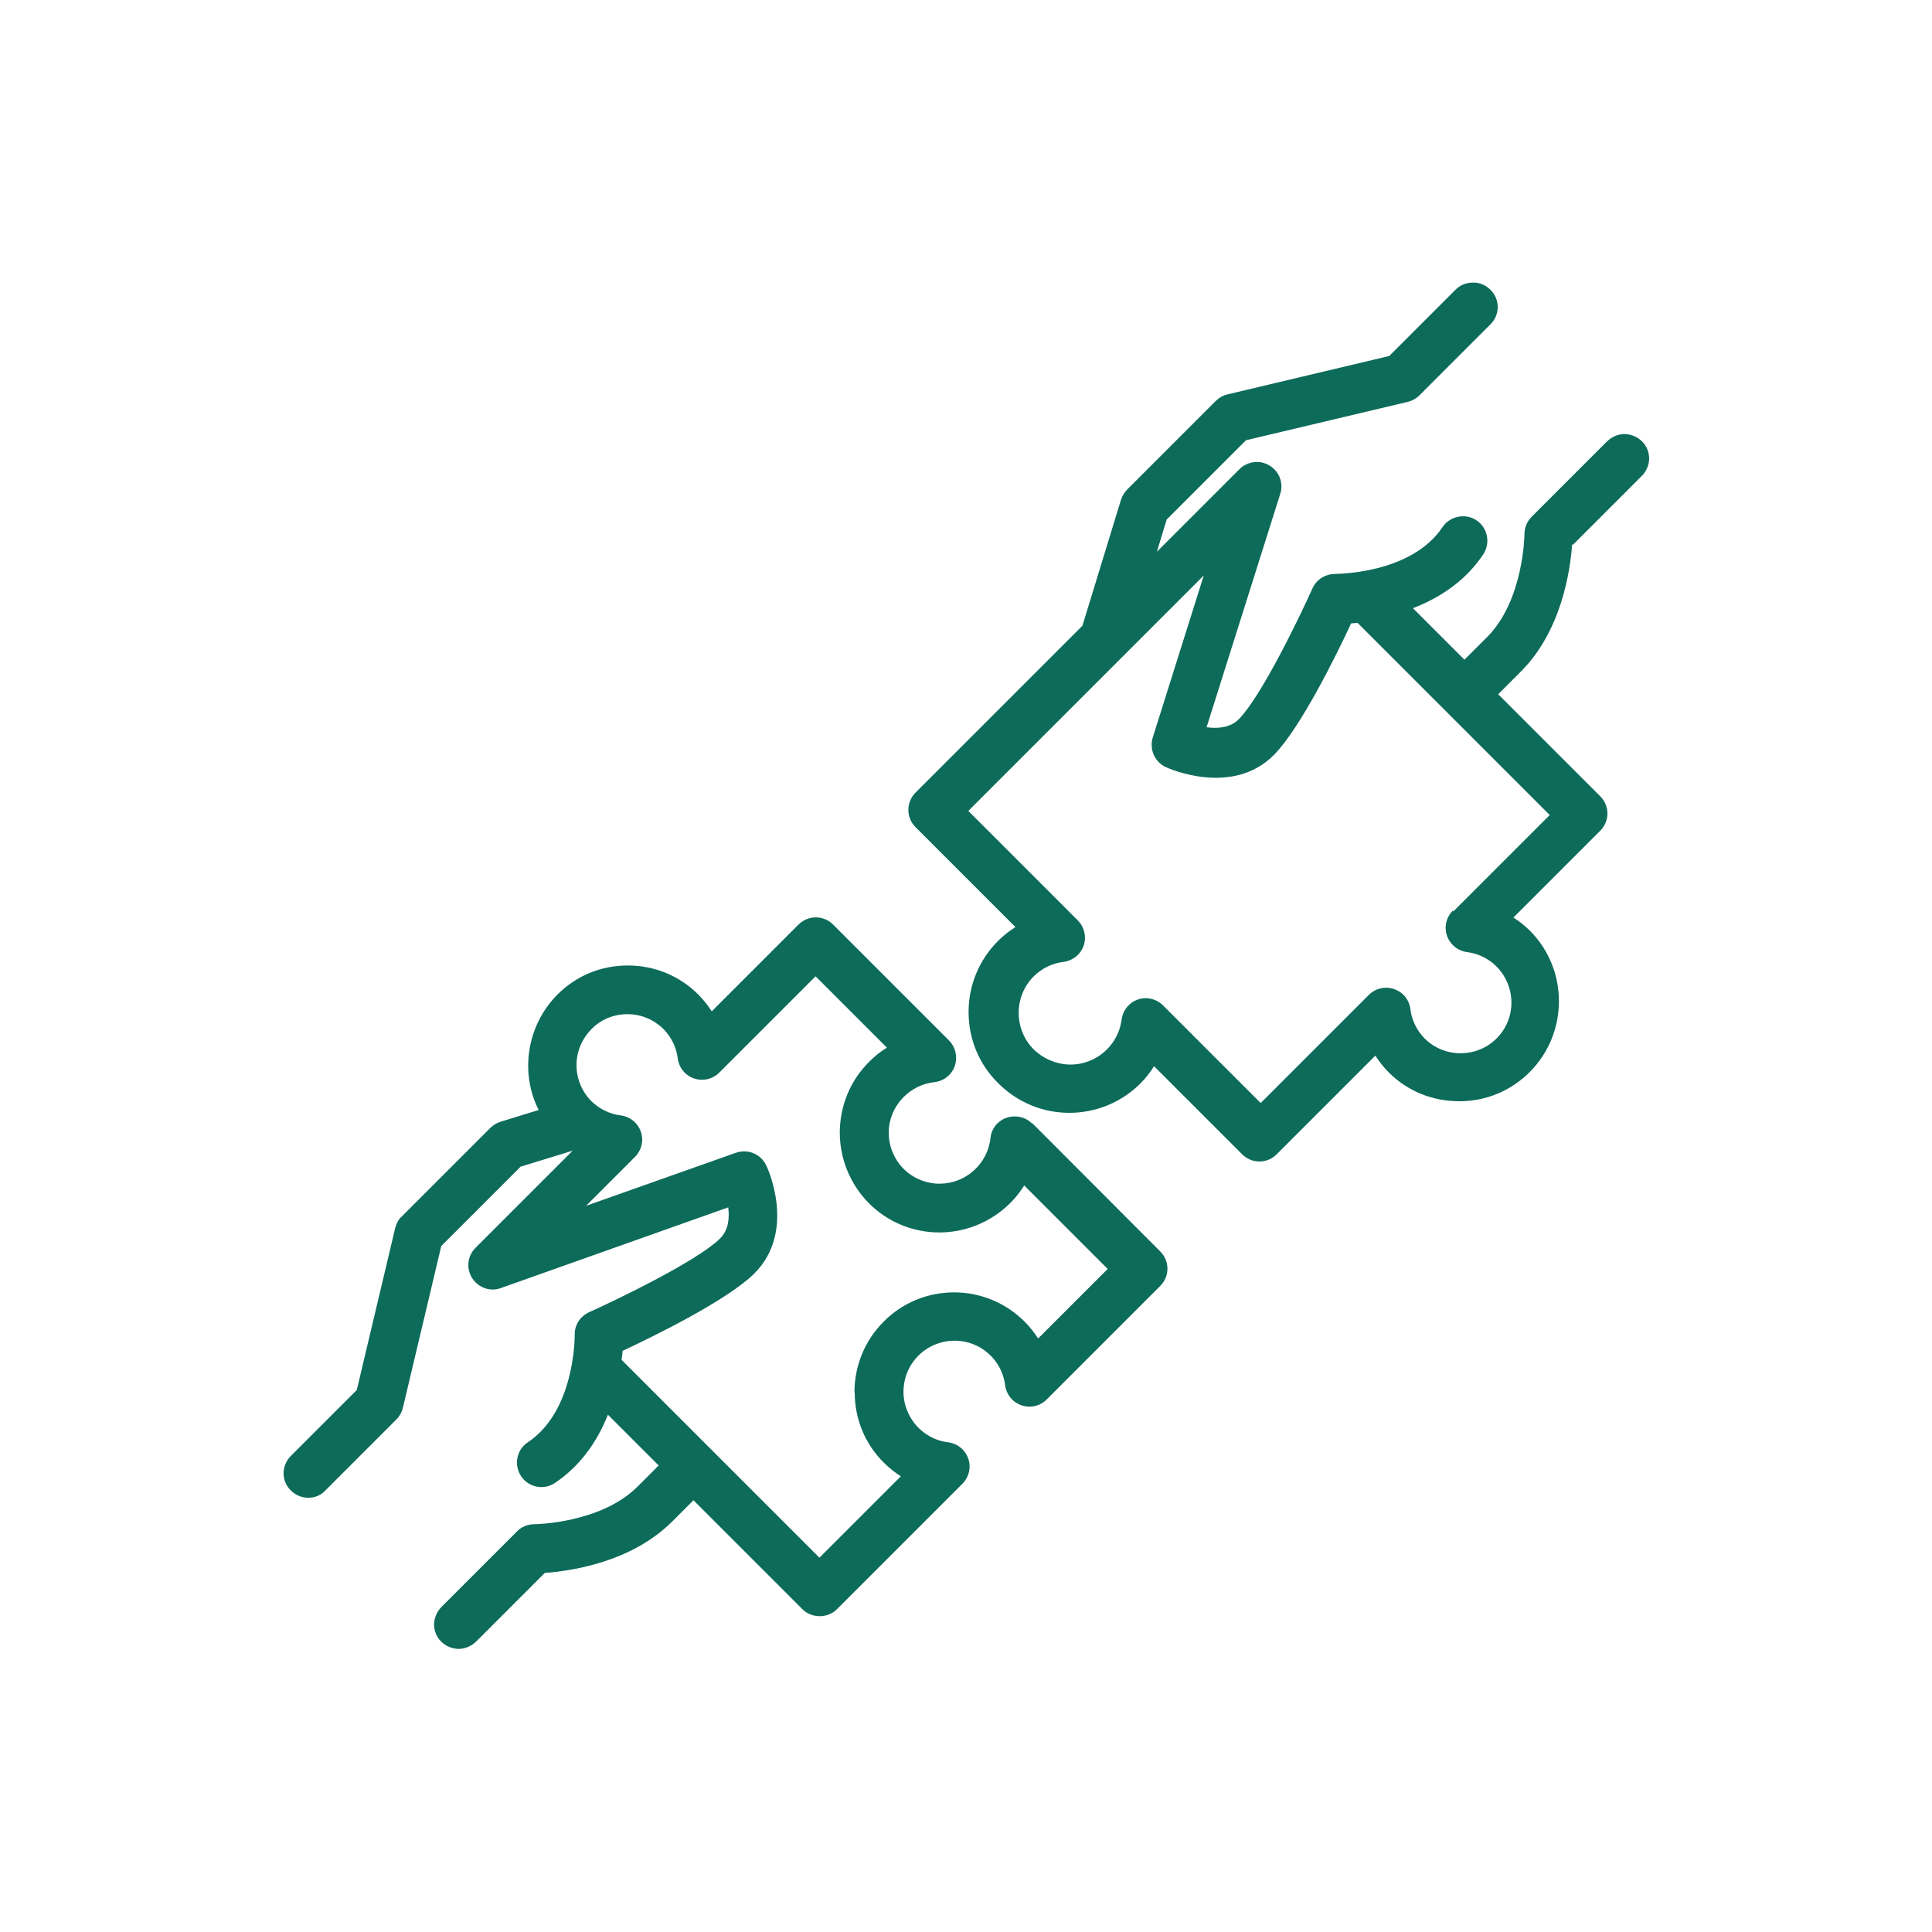
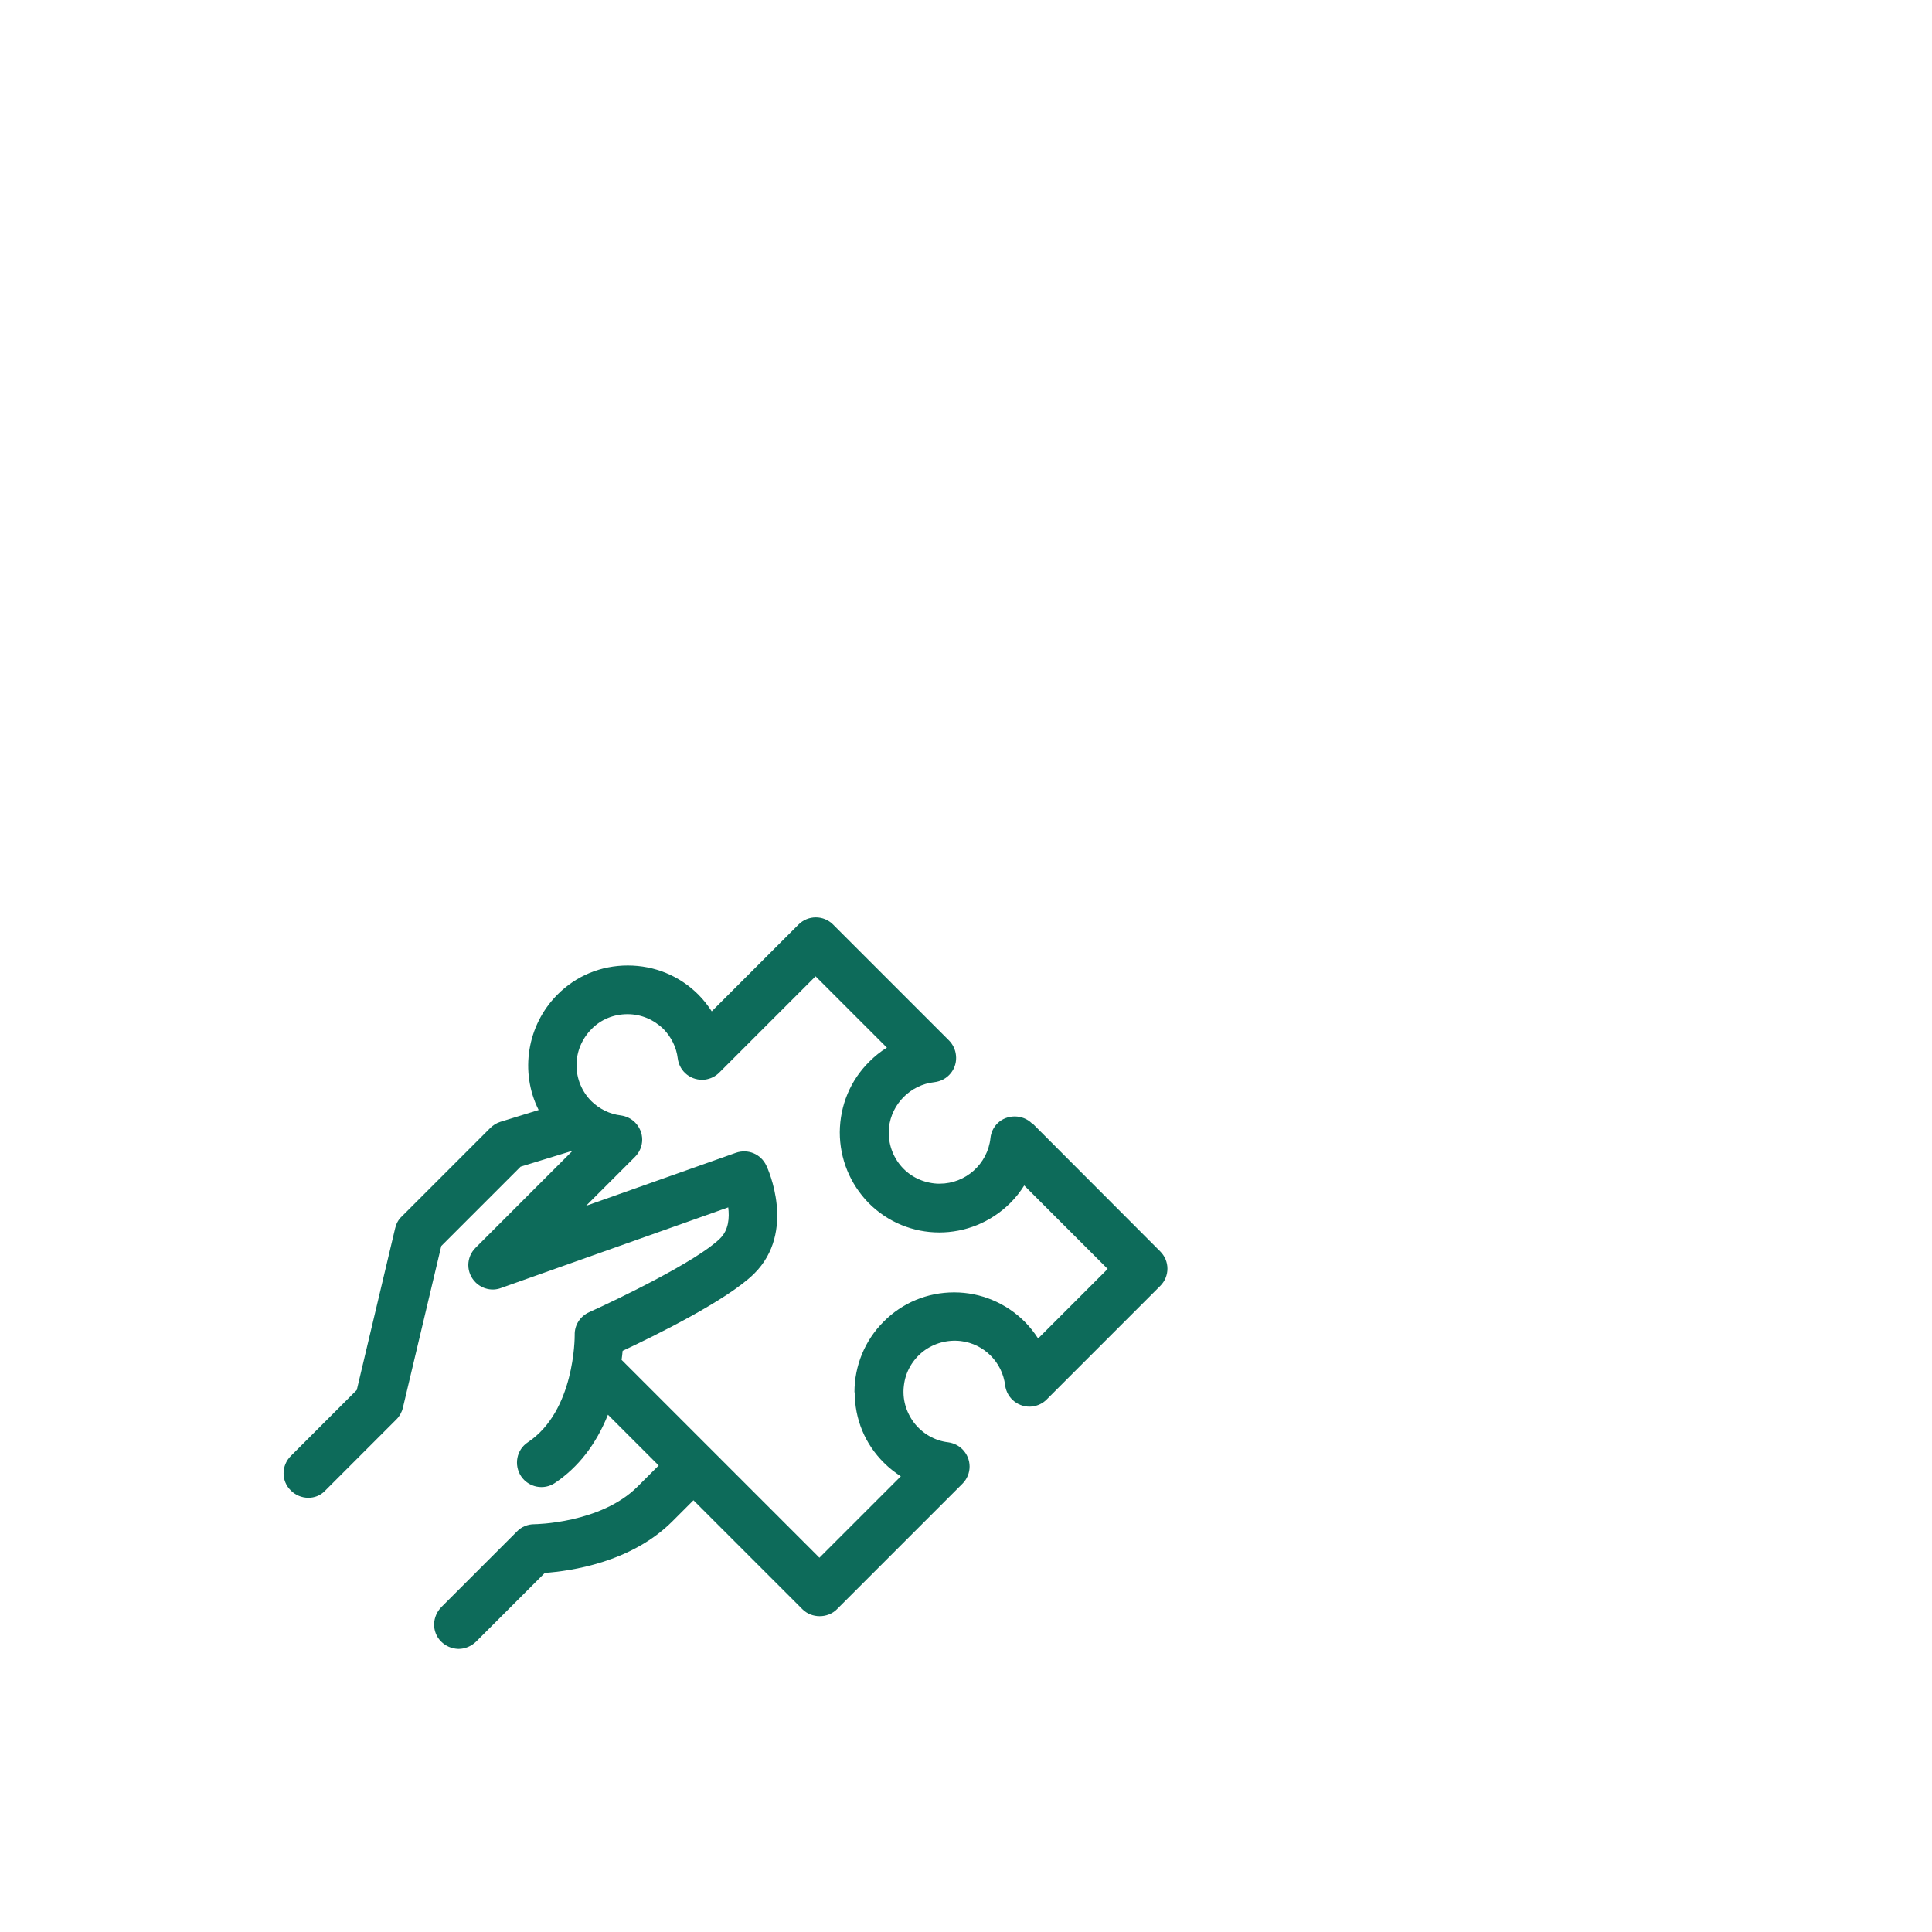
<svg xmlns="http://www.w3.org/2000/svg" id="Layer_1" data-name="Layer 1" width="75" height="75" viewBox="0 0 75 75">
  <defs>
    <style>
      .cls-1 {
        fill: #0d6b5a;
        stroke-width: 0px;
      }
    </style>
  </defs>
-   <path class="cls-1" d="M61.06,21.15l2.67-2.67c.18-.18.28-.41.29-.67,0-.25-.09-.49-.27-.67-.18-.18-.42-.28-.67-.29h-.01c-.25,0-.49.1-.68.28l-2.93,2.93c-.18.18-.28.42-.28.67,0,.03-.03,2.59-1.46,4.01l-.87.87-2-2c1.19-.46,2.11-1.16,2.73-2.09.29-.44.17-1.03-.26-1.32s-1.03-.17-1.32.26c-1.23,1.84-4.13,1.81-4.16,1.82-.39,0-.73.21-.89.56-.5,1.12-1.99,4.2-2.86,5.08-.34.34-.84.37-1.25.31l2.86-9.06c.16-.5-.12-1.03-.62-1.19-.33-.11-.71-.02-.96.23l-3.21,3.21.38-1.25,3.08-3.08,6.28-1.49c.17-.04.33-.13.45-.25l2.75-2.75c.38-.36.39-.97.02-1.34-.18-.18-.41-.29-.67-.29h-.02c-.25,0-.48.09-.66.26l-2.59,2.59-6.28,1.49c-.17.04-.33.13-.45.25l-3.44,3.44c-.11.11-.19.25-.24.39l-1.5,4.9-6.48,6.48c-.37.37-.37.97,0,1.34l3.88,3.88c-.24.15-.47.33-.67.53-.74.74-1.15,1.72-1.15,2.77s.41,2.03,1.15,2.76c.74.74,1.72,1.15,2.76,1.15s2.03-.41,2.76-1.14c.2-.2.38-.43.53-.67l3.42,3.42c.18.18.42.28.67.28h0c.25,0,.49-.1.67-.28l3.83-3.83c.15.23.32.45.52.65.73.73,1.7,1.12,2.73,1.12h.02c1.04,0,2.01-.41,2.74-1.15,1.49-1.51,1.49-3.96,0-5.46-.2-.2-.41-.37-.65-.52l3.37-3.37c.18-.18.28-.42.28-.67s-.1-.49-.28-.67l-3.96-3.96.87-.87c1.6-1.59,1.93-3.96,2-4.95ZM56.4,35.35c-.18.18-.28.42-.28.67s.1.49.28.67c.15.15.34.24.55.27.52.07.99.33,1.31.75.32.42.46.93.4,1.45-.05.43-.25.84-.56,1.15-.77.77-2.03.77-2.8,0-.3-.31-.5-.71-.55-1.14-.03-.25-.16-.48-.36-.63-.2-.15-.45-.22-.7-.19-.21.03-.4.12-.55.27l-4.2,4.2-3.79-3.79c-.18-.18-.43-.28-.67-.28s-.49.09-.67.28c-.15.15-.24.34-.27.55-.14,1.09-1.14,1.87-2.24,1.73-.44-.06-.85-.26-1.17-.57-.78-.78-.78-2.06,0-2.84.31-.31.73-.51,1.16-.56.52-.07.89-.54.82-1.06-.03-.21-.12-.4-.27-.55l-4.25-4.25,9.14-9.14-1.98,6.29c-.14.45.07.95.51,1.15.1.05,2.58,1.16,4.2-.48,1.03-1.05,2.42-3.87,2.99-5.1.08,0,.16-.02.25-.02l7.46,7.46-3.74,3.74Z" />
  <path class="cls-1" d="M40.06,43.61c-.36-.36-.98-.36-1.34,0-.15.15-.25.35-.27.57-.11,1.01-.97,1.77-1.97,1.77-.07,0-.14,0-.21-.01-.53-.06-1-.31-1.33-.72-.33-.41-.48-.93-.43-1.45.1-.92.84-1.66,1.76-1.76.25-.03.48-.15.64-.35s.23-.45.2-.7c-.02-.21-.12-.42-.27-.57l-4.5-4.5c-.37-.37-.97-.37-1.34,0l-3.37,3.37c-.15-.23-.32-.45-.52-.65-.73-.73-1.7-1.13-2.74-1.13h0c-1.04,0-2.01.4-2.74,1.14-1.17,1.18-1.46,3-.72,4.47l-1.49.46c-.15.05-.28.13-.39.24l-3.44,3.44c-.13.12-.21.28-.25.45l-1.49,6.28-2.56,2.56c-.37.37-.38.97,0,1.34.37.37.97.38,1.32.02l2.78-2.78c.12-.12.21-.28.25-.45l1.49-6.28,3.08-3.08,2.02-.62-3.77,3.77c-.18.18-.28.42-.28.67s.1.49.28.67c.26.26.65.35.99.22l8.82-3.13c.05.4.02.88-.32,1.21-.88.87-3.97,2.36-5.08,2.86-.35.16-.57.5-.56.88,0,.12,0,2.96-1.82,4.17-.44.29-.55.88-.26,1.32.14.21.36.35.6.4.25.05.5,0,.71-.14.91-.61,1.6-1.5,2.06-2.65l1.97,1.97-.82.82c-1.43,1.43-3.98,1.46-4.01,1.46-.25,0-.5.1-.67.28l-2.93,2.93c-.18.18-.28.42-.29.67,0,.25.09.49.27.67.18.18.41.28.67.29h.01c.25,0,.49-.1.68-.28l2.67-2.67c.99-.07,3.35-.4,4.95-2l.82-.82,4.23,4.23c.36.36.98.36,1.34,0l4.87-4.87c.18-.18.28-.42.28-.67,0-.25-.1-.49-.28-.67-.15-.15-.34-.24-.55-.27-.52-.06-.99-.33-1.32-.75-.32-.42-.47-.94-.4-1.46.06-.52.33-.99.75-1.32.42-.32.94-.46,1.46-.4.9.11,1.61.82,1.72,1.72.07.52.54.88,1.06.82.21-.03.4-.12.55-.27l4.41-4.41c.18-.18.28-.42.28-.67,0-.25-.1-.49-.28-.67l-4.97-4.98ZM33.18,54.05c0,1.04.4,2.01,1.14,2.74.2.2.42.37.65.52l-3.16,3.16-7.66-7.66s-.01-.01-.02-.02c.02-.13.03-.25.04-.35,1.24-.58,4.05-1.96,5.1-2.99,1.66-1.64.53-4.1.48-4.2-.21-.45-.71-.66-1.18-.5l-5.82,2.06,1.9-1.9c.18-.18.28-.42.28-.67s-.1-.49-.28-.67c-.15-.15-.34-.24-.55-.27-.43-.05-.83-.25-1.14-.55-.37-.37-.58-.87-.58-1.4s.21-1.02.58-1.4.87-.58,1.4-.58,1.02.21,1.4.58c.3.31.5.71.55,1.14.07.52.53.88,1.06.82.21-.03.4-.12.55-.27l3.74-3.74,2.77,2.77c-.25.15-.48.34-.68.54-.74.73-1.14,1.7-1.15,2.74,0,1.04.4,2.01,1.12,2.75,1.51,1.52,3.96,1.53,5.5,0,.21-.21.39-.44.54-.68l3.24,3.24-2.7,2.7c-.15-.23-.32-.45-.52-.65-.73-.73-1.71-1.14-2.74-1.14s-2.01.4-2.74,1.14c-.73.73-1.13,1.71-1.13,2.74Z" />
</svg>